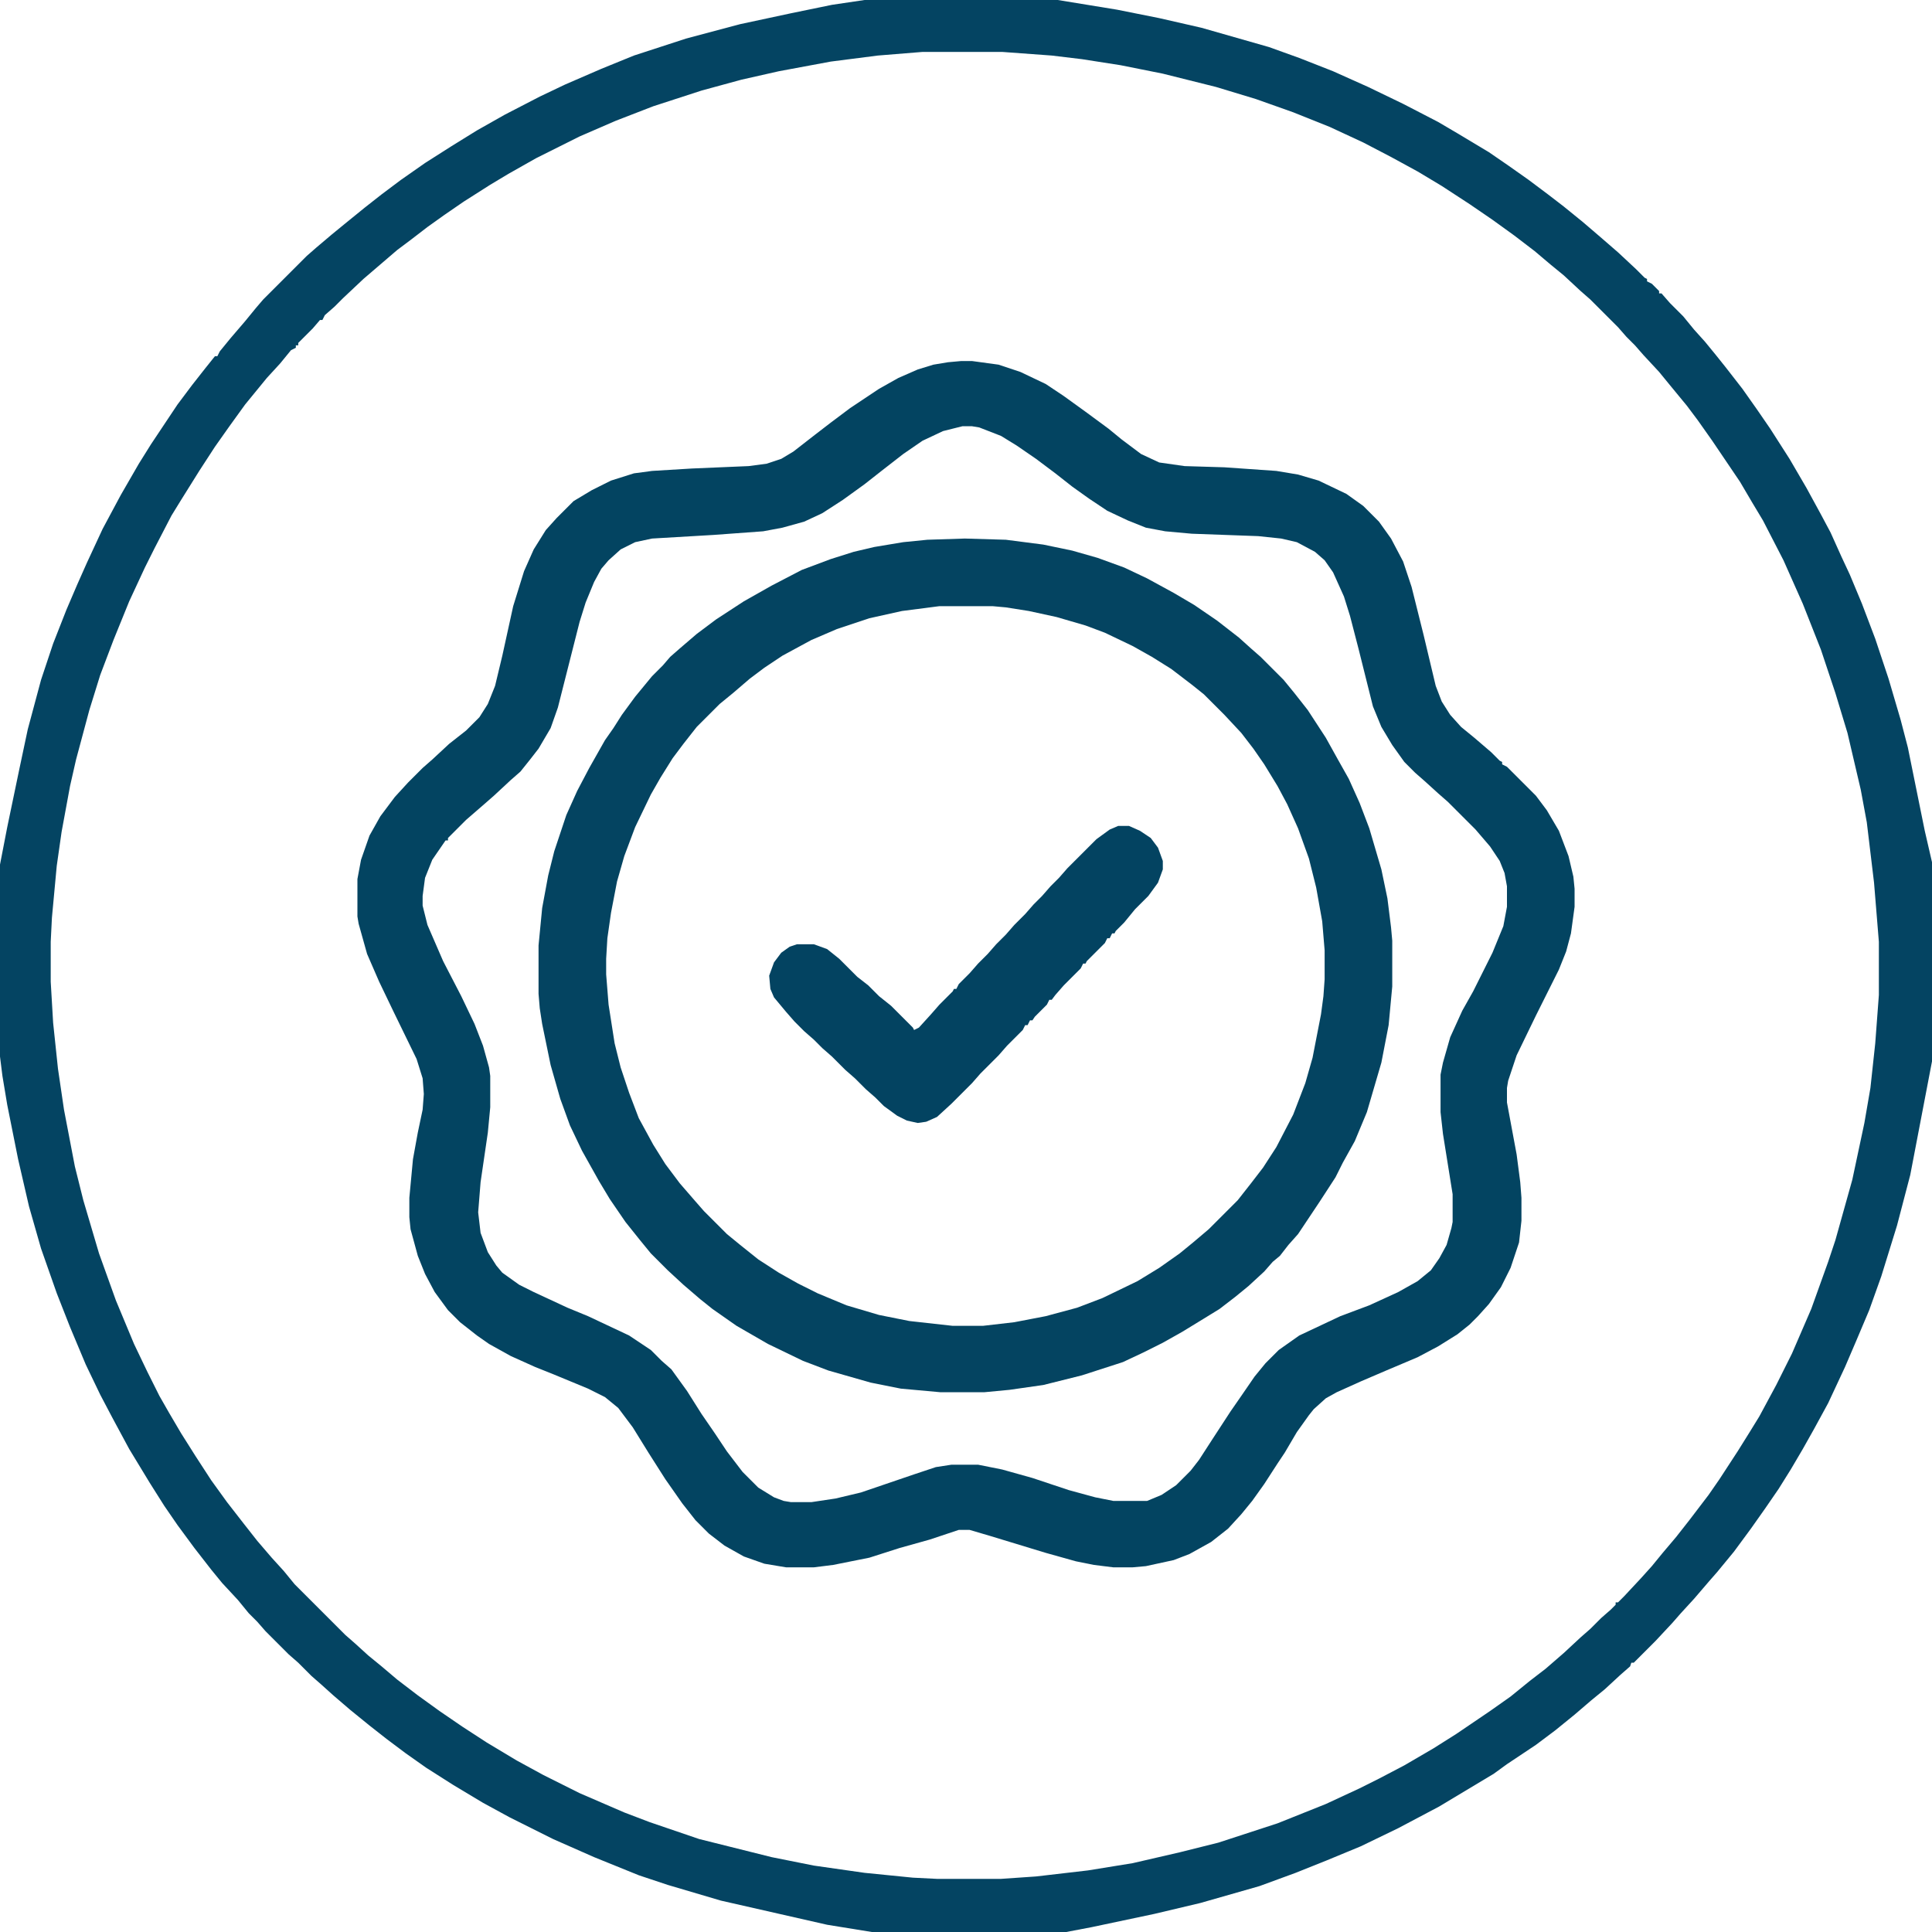
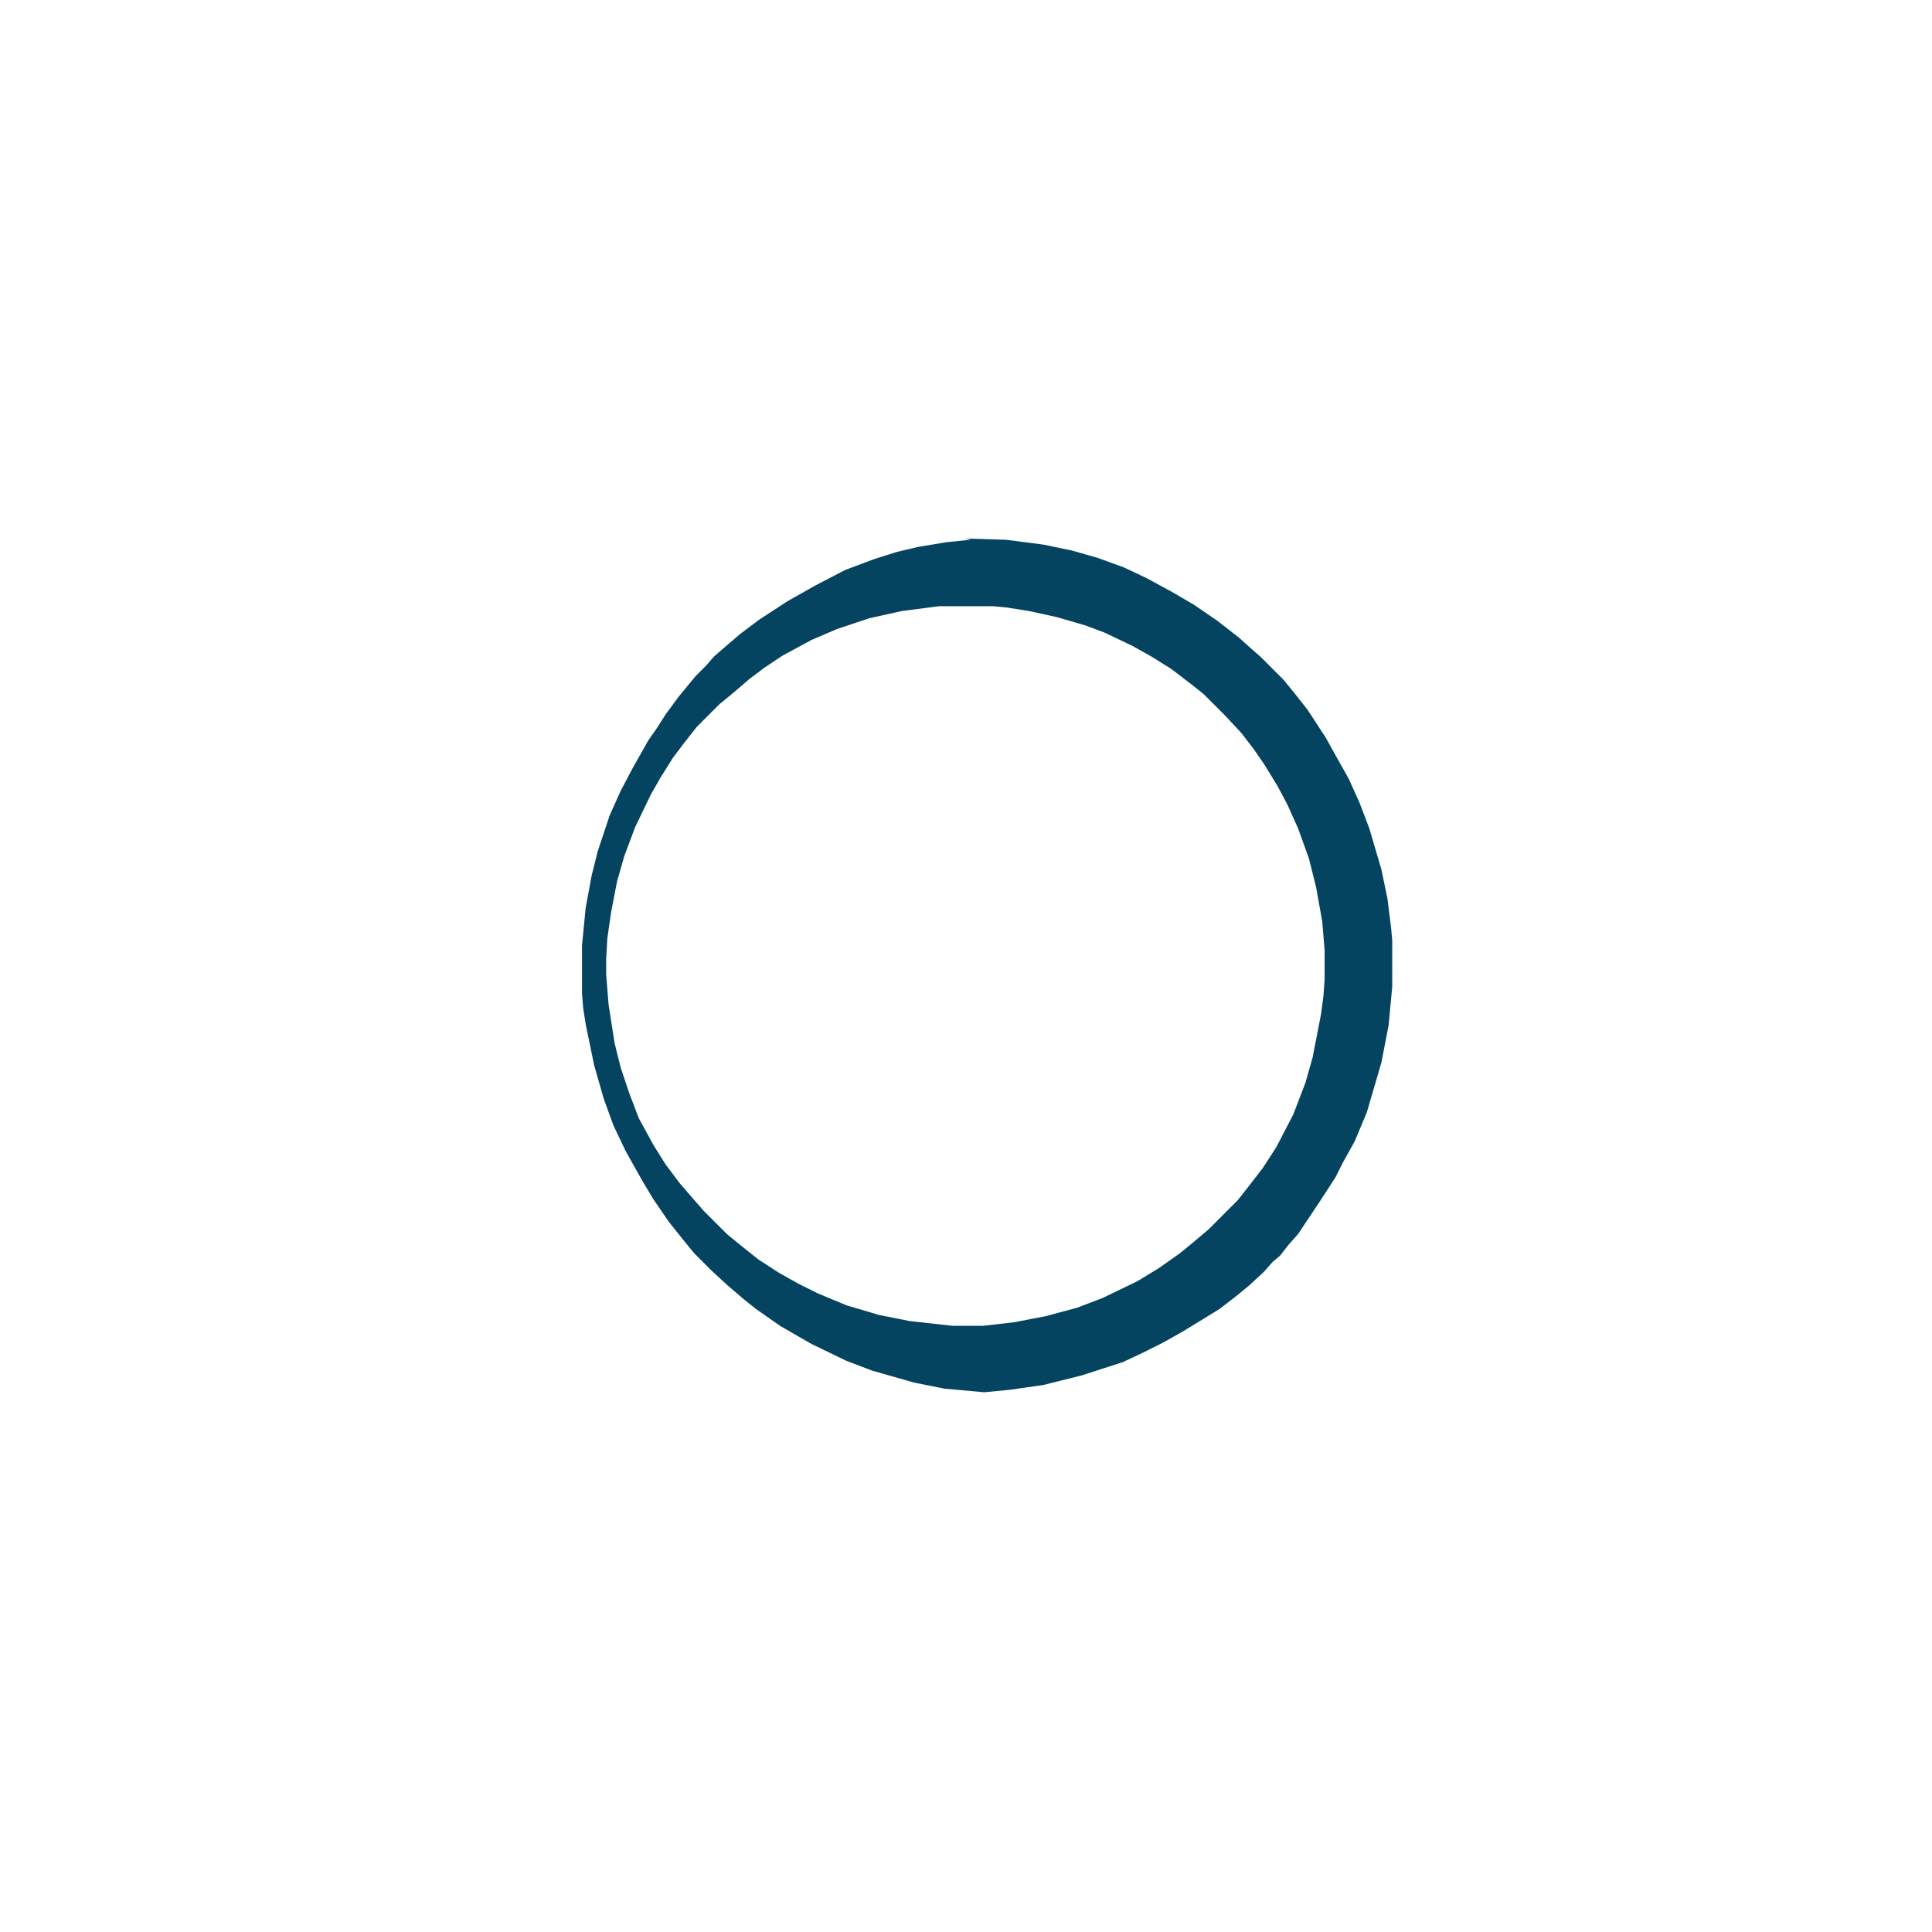
<svg xmlns="http://www.w3.org/2000/svg" viewBox="0 0 1600 1600" width="1280" height="1280">
-   <path transform="translate(716)" d="m0 0h160l49 8 35 7 35 8 56 16 25 9 28 11 29 13 29 14 29 15 17 10 25 15 16 11 17 12 16 12 13 10 16 13 14 12 15 13 15 14 7 7 2 1v2l4 2 6 6v2h2l7 8 11 11 9 11 9 10 9 11 8 10 14 18 12 17 11 16 16 25 14 24 12 22 8 15 9 20 7 15 10 24 11 29 11 33 10 34 6 23 14 69 6 26v165l-18 94-11 42-13 42-10 28-11 26-9 21-14 30-12 22-9 16-10 17-10 16-11 16-12 17-14 19-14 17-7 8-12 14-11 12-7 8-14 15-18 18h-2l-1 3-8 7-13 12-11 9-14 12-16 13-16 12-24 16-11 8-45 27-34 18-31 15-29 12-25 10-30 11-49 14-38 9-52 11-21 4h-161l-37-6-88-20-44-13-24-8-37-15-34-15-36-18-22-12-25-15-22-14-17-12-16-12-14-11-16-13-14-12-10-9-8-7-11-11-8-7-19-19-7-8-7-7-9-11-13-14-9-11-14-18-14-19-11-16-12-19-17-28-14-26-10-19-12-25-13-31-11-28-13-37-10-35-9-39-9-45-4-24-2-16v-159l6-31 10-48 7-33 11-41 10-30 11-28 9-21 8-18 13-28 15-28 15-26 10-16 22-33 12-16 11-14 8-10h2l2-4 9-11 12-14 9-11 6-7 36-36 8-7 13-11 11-9 16-13 14-11 16-12 20-14 22-14 21-13 23-13 29-15 21-10 30-13 27-11 43-14 45-12 42-9 34-7zm48 43-37 3-39 5-43 8-31 7-33 9-40 13-31 12-30 13-36 18-23 13-15 9-22 14-16 11-14 10-13 10-12 9-28 24-17 16-7 7-8 7-2 4h-2l-6 7-12 12v2h-2v2l-4 2-9 11-11 12-18 22-13 18-12 17-13 20-15 24-8 13-14 27-8 16-13 28-13 32-11 29-9 29-11 41-5 22-7 38-4 28-4 43-1 20v33l2 34 4 38 5 34 9 47 7 28 13 44 14 39 15 36 11 23 10 20 8 14 10 17 12 19 13 20 13 18 14 18 11 14 12 14 10 11 9 11 42 42 8 7 11 10 11 9 13 11 17 13 18 13 19 13 20 13 25 15 22 12 30 15 37 16 21 8 41 14 60 15 35 7 42 6 40 4 20 1h53l29-2 43-5 37-6 39-9 32-8 49-16 40-16 28-13 16-8 21-11 24-14 19-12 28-19 17-12 16-13 13-10 15-13 14-13 8-7 9-9 8-7 4-4v-2h2l5-5 14-15 9-10 9-11 11-13 11-14 16-21 9-13 15-23 10-16 8-13 14-26 13-26 16-37 14-39 6-18 14-50 10-47 5-29 4-37 3-40v-44l-4-49-6-50-5-27-11-47-10-33-12-36-15-38-16-36-17-33-9-15-10-17-23-34-12-17-9-12-14-17-9-11-13-14-7-8-7-7-7-8-23-23-8-7-14-13-11-9-13-11-17-13-18-13-19-13-23-15-20-12-22-12-23-12-28-13-30-12-31-11-33-10-44-11-35-7-32-5-25-3-41-3z" fill="#044462" />
-   <path transform="translate(796,299)" d="m0 0h9l22 3 18 6 21 10 15 10 18 13 19 14 11 9 16 12 15 7 21 3 33 1 43 3 18 3 17 5 23 11 14 10 13 13 10 14 10 19 7 21 10 40 10 42 5 13 7 11 9 10 11 9 14 12 7 7 2 1v2l4 2 24 24 9 12 10 17 8 21 4 17 1 10v15l-3 22-4 15-6 15-19 38-16 33-7 21-1 6v12l8 43 3 23 1 13v19l-2 18-7 21-8 16-10 14-9 10-7 7-10 8-16 10-17 9-26 11-21 9-20 9-9 5-10 9-4 5-10 14-10 17-6 9-11 17-10 14-9 11-11 12-14 11-18 10-13 5-23 5-11 1h-16l-16-2-15-3-25-7-46-14-17-5h-9l-24 8-25 7-25 8-30 6-16 2h-23l-18-3-17-6-16-9-13-10-11-11-11-14-14-20-14-22-13-21-12-16-11-9-14-7-29-12-15-6-20-9-18-10-10-7-14-11-10-10-11-15-8-15-6-15-6-22-1-10v-16l3-32 4-22 4-19 1-13-1-13-5-16-19-39-12-25-10-23-7-25-1-6v-31l3-16 7-20 9-16 12-16 11-12 12-12 8-7 14-13 14-11 11-11 7-11 6-15 6-25 9-41 9-29 8-18 10-16 9-10 14-14 15-9 16-8 19-6 15-2 33-2 47-2 15-2 12-4 10-6 18-14 13-10 16-12 24-16 16-9 16-7 13-4 12-2zm1 54-16 4-17 8-16 11-18 14-14 11-18 13-17 11-15 7-18 5-16 3-41 3-51 3-14 3-12 6-10 9-6 7-6 11-7 17-5 16-18 71-6 17-10 17-7 9-8 10-8 7-14 13-8 7-15 13-15 15v2h-2l-11 16-6 15-2 15v8l4 16 13 30 15 29 11 23 7 18 5 18 1 7v26l-2 21-6 41-2 25 2 17 6 16 7 11 5 6 14 10 12 6 28 13 17 7 34 16 18 12 9 9 8 7 13 18 12 19 11 16 10 15 13 17 13 13 13 8 8 3 6 1h17l20-3 21-5 44-15 18-6 13-2h22l20 4 25 7 30 10 22 6 15 3h28l12-5 12-8 12-12 7-9 11-17 15-23 9-13 11-16 9-11 11-11 17-12 34-16 24-9 24-11 16-9 11-9 7-10 6-11 4-14 1-5v-23l-8-50-2-18v-31l2-10 6-21 10-22 9-16 16-32 9-22 3-16v-17l-2-11-4-10-8-12-12-14-23-23-8-7-11-10-8-7-9-9-10-14-9-15-7-17-12-48-7-27-5-16-9-20-7-10-8-7-15-8-13-3-19-2-55-2-22-2-16-3-15-6-17-8-15-10-14-10-14-11-16-12-16-11-13-8-18-7-6-1z" fill="#034461" />
-   <path transform="translate(799,446)" d="m0 0 34 1 31 4 24 5 21 6 22 8 19 9 22 12 17 10 19 13 18 14 10 9 8 7 19 19 9 11 11 14 15 23 10 18 9 16 9 20 8 21 10 34 5 24 3 24 1 11v38l-3 32-6 31-12 41-10 24-10 18-6 12-13 20-18 27-8 9-7 9-6 5-7 8-13 12-11 9-13 10-13 8-18 11-16 9-16 8-17 8-34 11-32 8-28 4-21 2h-36l-33-3-25-5-35-10-21-8-29-14-26-15-20-14-10-8-14-12-13-12-14-14-9-11-12-15-13-19-9-15-14-25-10-21-8-22-8-28-7-34-2-13-1-12v-40l3-31 5-27 5-20 10-30 9-20 10-19 13-23 7-10 7-11 11-15 14-17 9-9 6-7 8-7 14-12 16-12 23-15 23-13 25-13 24-9 19-6 17-4 24-4 20-2zm-21 56-31 4-27 6-27 9-21 9-24 13-15 10-12 9-14 12-11 9-19 19-11 14-9 12-10 16-8 14-13 27-9 24-6 21-5 26-3 21-1 17v13l2 25 5 32 5 20 7 21 8 21 12 22 10 16 12 16 13 15 7 8 19 19 11 9 15 12 17 11 16 9 16 8 24 10 27 8 25 5 36 4h25l26-3 26-5 26-7 21-8 29-14 18-11 17-12 11-9 13-11 24-24 11-14 10-13 11-17 14-27 10-26 6-21 7-36 2-15 1-14v-24l-2-24-5-28-6-24-9-25-9-20-8-15-11-18-9-13-10-13-14-15-17-17-10-8-17-13-16-10-16-9-23-11-16-6-24-7-23-5-19-3-11-1z" fill="#044461" />
-   <path transform="translate(926,684)" d="m0 0h9l9 4 9 6 6 8 4 11v7l-4 11-8 11-11 11-9 11-7 7-1 2h-2l-2 4h-2l-2 4-15 15-1 2h-2l-2 4-14 14-7 8-3 4h-2l-2 4-10 10-2 3h-2l-2 4h-2l-2 4-13 13-7 8-15 15-7 8-17 17-12 11-9 4-7 1-9-2-8-4-11-8-7-7-8-7-9-9-8-7-11-11-8-7-7-7-8-7-8-8-7-8-10-12-3-7-1-11 4-11 6-8 7-5 6-2h14l11 4 10 8 15 15 9 7 9 9 10 8 18 18 1 2 4-2 10-11 7-8 11-11 1-2h2l2-4 9-9 7-8 8-8 7-8 8-8 7-8 9-9 7-8 7-7 7-8 7-7 7-8 24-24 11-8z" fill="#034361" />
+   <path transform="translate(799,446)" d="m0 0 34 1 31 4 24 5 21 6 22 8 19 9 22 12 17 10 19 13 18 14 10 9 8 7 19 19 9 11 11 14 15 23 10 18 9 16 9 20 8 21 10 34 5 24 3 24 1 11v38l-3 32-6 31-12 41-10 24-10 18-6 12-13 20-18 27-8 9-7 9-6 5-7 8-13 12-11 9-13 10-13 8-18 11-16 9-16 8-17 8-34 11-32 8-28 4-21 2l-33-3-25-5-35-10-21-8-29-14-26-15-20-14-10-8-14-12-13-12-14-14-9-11-12-15-13-19-9-15-14-25-10-21-8-22-8-28-7-34-2-13-1-12v-40l3-31 5-27 5-20 10-30 9-20 10-19 13-23 7-10 7-11 11-15 14-17 9-9 6-7 8-7 14-12 16-12 23-15 23-13 25-13 24-9 19-6 17-4 24-4 20-2zm-21 56-31 4-27 6-27 9-21 9-24 13-15 10-12 9-14 12-11 9-19 19-11 14-9 12-10 16-8 14-13 27-9 24-6 21-5 26-3 21-1 17v13l2 25 5 32 5 20 7 21 8 21 12 22 10 16 12 16 13 15 7 8 19 19 11 9 15 12 17 11 16 9 16 8 24 10 27 8 25 5 36 4h25l26-3 26-5 26-7 21-8 29-14 18-11 17-12 11-9 13-11 24-24 11-14 10-13 11-17 14-27 10-26 6-21 7-36 2-15 1-14v-24l-2-24-5-28-6-24-9-25-9-20-8-15-11-18-9-13-10-13-14-15-17-17-10-8-17-13-16-10-16-9-23-11-16-6-24-7-23-5-19-3-11-1z" fill="#044461" />
</svg>